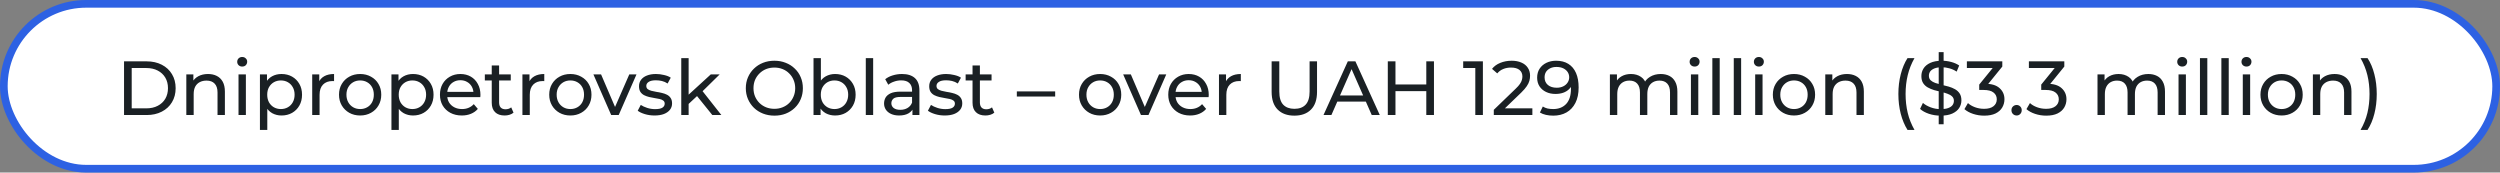
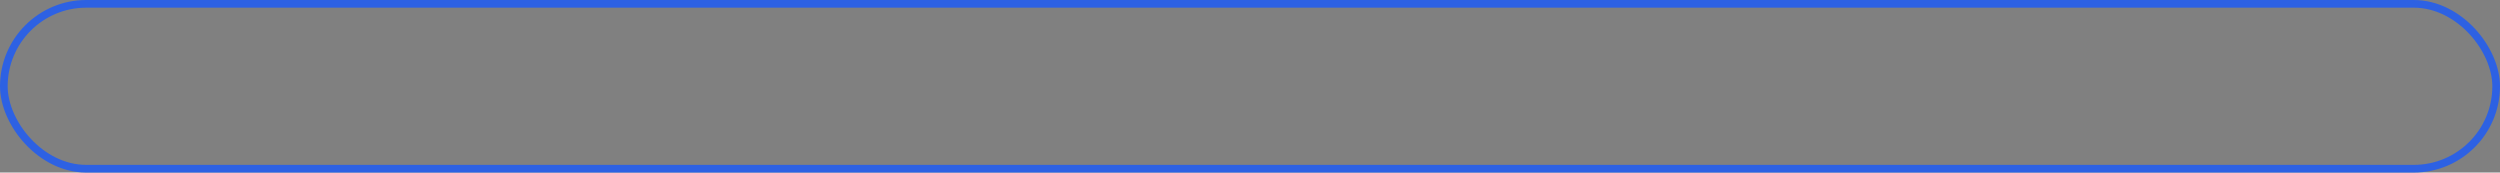
<svg xmlns="http://www.w3.org/2000/svg" width="652" height="45" viewBox="0 0 652 45" fill="none">
  <rect x="0" y="0" width="652" height="45" fill="#808080" stroke="none" />
-   <rect x="1" y="1" width="650" height="43" rx="21.5" fill="white" />
  <rect x="1" y="1" width="650" height="43" rx="21.5" stroke="#2D61E3" stroke-width="2" />
-   <path d="M32.348 30V16H38.248C39.741 16 41.055 16.293 42.188 16.88C43.335 17.467 44.221 18.287 44.848 19.34C45.488 20.393 45.808 21.613 45.808 23C45.808 24.387 45.488 25.607 44.848 26.66C44.221 27.713 43.335 28.533 42.188 29.12C41.055 29.707 39.741 30 38.248 30H32.348ZM34.348 28.26H38.128C39.288 28.26 40.288 28.04 41.128 27.6C41.981 27.16 42.641 26.547 43.108 25.76C43.575 24.96 43.808 24.04 43.808 23C43.808 21.947 43.575 21.027 43.108 20.24C42.641 19.453 41.981 18.84 41.128 18.4C40.288 17.96 39.288 17.74 38.128 17.74H34.348V28.26ZM54.252 19.3C55.118 19.3 55.878 19.467 56.532 19.8C57.198 20.133 57.718 20.64 58.092 21.32C58.465 22 58.651 22.86 58.651 23.9V30H56.731V24.12C56.731 23.093 56.478 22.32 55.971 21.8C55.478 21.28 54.778 21.02 53.871 21.02C53.191 21.02 52.598 21.153 52.092 21.42C51.585 21.687 51.191 22.08 50.911 22.6C50.645 23.12 50.511 23.767 50.511 24.54V30H48.592V19.4H50.431V22.26L50.132 21.5C50.478 20.807 51.011 20.267 51.731 19.88C52.452 19.493 53.291 19.3 54.252 19.3ZM62.205 30V19.4H64.125V30H62.205ZM63.165 17.36C62.791 17.36 62.478 17.24 62.225 17C61.985 16.76 61.865 16.467 61.865 16.12C61.865 15.76 61.985 15.46 62.225 15.22C62.478 14.98 62.791 14.86 63.165 14.86C63.538 14.86 63.845 14.98 64.085 15.22C64.338 15.447 64.465 15.733 64.465 16.08C64.465 16.44 64.345 16.747 64.105 17C63.865 17.24 63.551 17.36 63.165 17.36ZM73.411 30.12C72.531 30.12 71.724 29.92 70.991 29.52C70.271 29.107 69.691 28.5 69.251 27.7C68.824 26.9 68.611 25.9 68.611 24.7C68.611 23.5 68.817 22.5 69.231 21.7C69.657 20.9 70.231 20.3 70.951 19.9C71.684 19.5 72.504 19.3 73.411 19.3C74.451 19.3 75.371 19.527 76.171 19.98C76.971 20.433 77.604 21.067 78.071 21.88C78.537 22.68 78.771 23.62 78.771 24.7C78.771 25.78 78.537 26.727 78.071 27.54C77.604 28.353 76.971 28.987 76.171 29.44C75.371 29.893 74.451 30.12 73.411 30.12ZM67.791 33.88V19.4H69.631V22.26L69.511 24.72L69.711 27.18V33.88H67.791ZM73.251 28.44C73.931 28.44 74.537 28.287 75.071 27.98C75.617 27.673 76.044 27.24 76.351 26.68C76.671 26.107 76.831 25.447 76.831 24.7C76.831 23.94 76.671 23.287 76.351 22.74C76.044 22.18 75.617 21.747 75.071 21.44C74.537 21.133 73.931 20.98 73.251 20.98C72.584 20.98 71.977 21.133 71.431 21.44C70.897 21.747 70.471 22.18 70.151 22.74C69.844 23.287 69.691 23.94 69.691 24.7C69.691 25.447 69.844 26.107 70.151 26.68C70.471 27.24 70.897 27.673 71.431 27.98C71.977 28.287 72.584 28.44 73.251 28.44ZM81.424 30V19.4H83.263V22.28L83.084 21.56C83.377 20.827 83.87 20.267 84.564 19.88C85.257 19.493 86.11 19.3 87.124 19.3V21.16C87.043 21.147 86.963 21.14 86.883 21.14C86.817 21.14 86.75 21.14 86.683 21.14C85.657 21.14 84.844 21.447 84.243 22.06C83.644 22.673 83.344 23.56 83.344 24.72V30H81.424ZM93.932 30.12C92.866 30.12 91.919 29.887 91.092 29.42C90.266 28.953 89.612 28.313 89.132 27.5C88.652 26.673 88.412 25.74 88.412 24.7C88.412 23.647 88.652 22.713 89.132 21.9C89.612 21.087 90.266 20.453 91.092 20C91.919 19.533 92.866 19.3 93.932 19.3C94.986 19.3 95.926 19.533 96.752 20C97.592 20.453 98.246 21.087 98.712 21.9C99.192 22.7 99.432 23.633 99.432 24.7C99.432 25.753 99.192 26.687 98.712 27.5C98.246 28.313 97.592 28.953 96.752 29.42C95.926 29.887 94.986 30.12 93.932 30.12ZM93.932 28.44C94.612 28.44 95.219 28.287 95.752 27.98C96.299 27.673 96.726 27.24 97.032 26.68C97.339 26.107 97.492 25.447 97.492 24.7C97.492 23.94 97.339 23.287 97.032 22.74C96.726 22.18 96.299 21.747 95.752 21.44C95.219 21.133 94.612 20.98 93.932 20.98C93.252 20.98 92.646 21.133 92.112 21.44C91.579 21.747 91.152 22.18 90.832 22.74C90.512 23.287 90.352 23.94 90.352 24.7C90.352 25.447 90.512 26.107 90.832 26.68C91.152 27.24 91.579 27.673 92.112 27.98C92.646 28.287 93.252 28.44 93.932 28.44ZM107.708 30.12C106.828 30.12 106.021 29.92 105.288 29.52C104.568 29.107 103.988 28.5 103.548 27.7C103.121 26.9 102.908 25.9 102.908 24.7C102.908 23.5 103.114 22.5 103.528 21.7C103.954 20.9 104.528 20.3 105.248 19.9C105.981 19.5 106.801 19.3 107.708 19.3C108.748 19.3 109.668 19.527 110.468 19.98C111.268 20.433 111.901 21.067 112.368 21.88C112.834 22.68 113.068 23.62 113.068 24.7C113.068 25.78 112.834 26.727 112.368 27.54C111.901 28.353 111.268 28.987 110.468 29.44C109.668 29.893 108.748 30.12 107.708 30.12ZM102.088 33.88V19.4H103.928V22.26L103.808 24.72L104.008 27.18V33.88H102.088ZM107.548 28.44C108.228 28.44 108.834 28.287 109.368 27.98C109.914 27.673 110.341 27.24 110.648 26.68C110.968 26.107 111.128 25.447 111.128 24.7C111.128 23.94 110.968 23.287 110.648 22.74C110.341 22.18 109.914 21.747 109.368 21.44C108.834 21.133 108.228 20.98 107.548 20.98C106.881 20.98 106.274 21.133 105.728 21.44C105.194 21.747 104.768 22.18 104.448 22.74C104.141 23.287 103.988 23.94 103.988 24.7C103.988 25.447 104.141 26.107 104.448 26.68C104.768 27.24 105.194 27.673 105.728 27.98C106.274 28.287 106.881 28.44 107.548 28.44ZM120.44 30.12C119.307 30.12 118.307 29.887 117.44 29.42C116.587 28.953 115.92 28.313 115.44 27.5C114.974 26.687 114.74 25.753 114.74 24.7C114.74 23.647 114.967 22.713 115.42 21.9C115.887 21.087 116.52 20.453 117.32 20C118.134 19.533 119.047 19.3 120.06 19.3C121.087 19.3 121.994 19.527 122.78 19.98C123.567 20.433 124.18 21.073 124.62 21.9C125.074 22.713 125.3 23.667 125.3 24.76C125.3 24.84 125.294 24.933 125.28 25.04C125.28 25.147 125.274 25.247 125.26 25.34H116.24V23.96H124.26L123.48 24.44C123.494 23.76 123.354 23.153 123.06 22.62C122.767 22.087 122.36 21.673 121.84 21.38C121.334 21.073 120.74 20.92 120.06 20.92C119.394 20.92 118.8 21.073 118.28 21.38C117.76 21.673 117.354 22.093 117.06 22.64C116.767 23.173 116.62 23.787 116.62 24.48V24.8C116.62 25.507 116.78 26.14 117.1 26.7C117.434 27.247 117.894 27.673 118.48 27.98C119.067 28.287 119.74 28.44 120.5 28.44C121.127 28.44 121.694 28.333 122.2 28.12C122.72 27.907 123.174 27.587 123.56 27.16L124.62 28.4C124.14 28.96 123.54 29.387 122.82 29.68C122.114 29.973 121.32 30.12 120.44 30.12ZM131.606 30.12C130.54 30.12 129.713 29.833 129.126 29.26C128.54 28.687 128.246 27.867 128.246 26.8V17.08H130.166V26.72C130.166 27.293 130.306 27.733 130.586 28.04C130.88 28.347 131.293 28.5 131.826 28.5C132.426 28.5 132.926 28.333 133.326 28L133.926 29.38C133.633 29.633 133.28 29.82 132.866 29.94C132.466 30.06 132.046 30.12 131.606 30.12ZM126.446 20.98V19.4H133.206V20.98H126.446ZM136.248 30V19.4H138.088V22.28L137.908 21.56C138.201 20.827 138.694 20.267 139.388 19.88C140.081 19.493 140.934 19.3 141.948 19.3V21.16C141.868 21.147 141.788 21.14 141.708 21.14C141.641 21.14 141.574 21.14 141.508 21.14C140.481 21.14 139.668 21.447 139.068 22.06C138.468 22.673 138.168 23.56 138.168 24.72V30H136.248ZM148.756 30.12C147.69 30.12 146.743 29.887 145.916 29.42C145.09 28.953 144.436 28.313 143.956 27.5C143.476 26.673 143.236 25.74 143.236 24.7C143.236 23.647 143.476 22.713 143.956 21.9C144.436 21.087 145.09 20.453 145.916 20C146.743 19.533 147.69 19.3 148.756 19.3C149.81 19.3 150.75 19.533 151.576 20C152.416 20.453 153.07 21.087 153.536 21.9C154.016 22.7 154.256 23.633 154.256 24.7C154.256 25.753 154.016 26.687 153.536 27.5C153.07 28.313 152.416 28.953 151.576 29.42C150.75 29.887 149.81 30.12 148.756 30.12ZM148.756 28.44C149.436 28.44 150.043 28.287 150.576 27.98C151.123 27.673 151.55 27.24 151.856 26.68C152.163 26.107 152.316 25.447 152.316 24.7C152.316 23.94 152.163 23.287 151.856 22.74C151.55 22.18 151.123 21.747 150.576 21.44C150.043 21.133 149.436 20.98 148.756 20.98C148.076 20.98 147.47 21.133 146.936 21.44C146.403 21.747 145.976 22.18 145.656 22.74C145.336 23.287 145.176 23.94 145.176 24.7C145.176 25.447 145.336 26.107 145.656 26.68C145.976 27.24 146.403 27.673 146.936 27.98C147.47 28.287 148.076 28.44 148.756 28.44ZM159.399 30L154.759 19.4H156.759L160.879 29H159.919L164.119 19.4H165.999L161.359 30H159.399ZM170.694 30.12C169.814 30.12 168.974 30 168.174 29.76C167.387 29.52 166.767 29.227 166.314 28.88L167.114 27.36C167.567 27.667 168.127 27.927 168.794 28.14C169.461 28.353 170.141 28.46 170.834 28.46C171.727 28.46 172.367 28.333 172.754 28.08C173.154 27.827 173.354 27.473 173.354 27.02C173.354 26.687 173.234 26.427 172.994 26.24C172.754 26.053 172.434 25.913 172.034 25.82C171.647 25.727 171.214 25.647 170.734 25.58C170.254 25.5 169.774 25.407 169.294 25.3C168.814 25.18 168.374 25.02 167.974 24.82C167.574 24.607 167.254 24.32 167.014 23.96C166.774 23.587 166.654 23.093 166.654 22.48C166.654 21.84 166.834 21.28 167.194 20.8C167.554 20.32 168.061 19.953 168.714 19.7C169.381 19.433 170.167 19.3 171.074 19.3C171.767 19.3 172.467 19.387 173.174 19.56C173.894 19.72 174.481 19.953 174.934 20.26L174.114 21.78C173.634 21.46 173.134 21.24 172.614 21.12C172.094 21 171.574 20.94 171.054 20.94C170.214 20.94 169.587 21.08 169.174 21.36C168.761 21.627 168.554 21.973 168.554 22.4C168.554 22.76 168.674 23.04 168.914 23.24C169.167 23.427 169.487 23.573 169.874 23.68C170.274 23.787 170.714 23.88 171.194 23.96C171.674 24.027 172.154 24.12 172.634 24.24C173.114 24.347 173.547 24.5 173.934 24.7C174.334 24.9 174.654 25.18 174.894 25.54C175.147 25.9 175.274 26.38 175.274 26.98C175.274 27.62 175.087 28.173 174.714 28.64C174.341 29.107 173.814 29.473 173.134 29.74C172.454 29.993 171.641 30.12 170.694 30.12ZM179.234 27.44L179.274 24.98L185.374 19.4H187.694L183.014 24L181.974 24.88L179.234 27.44ZM177.674 30V15.16H179.594V30H177.674ZM185.774 30L181.614 24.84L182.854 23.3L188.134 30H185.774ZM201.969 30.16C200.902 30.16 199.909 29.98 198.989 29.62C198.082 29.26 197.295 28.76 196.629 28.12C195.962 27.467 195.442 26.707 195.069 25.84C194.695 24.973 194.509 24.027 194.509 23C194.509 21.973 194.695 21.027 195.069 20.16C195.442 19.293 195.962 18.54 196.629 17.9C197.295 17.247 198.082 16.74 198.989 16.38C199.895 16.02 200.889 15.84 201.969 15.84C203.035 15.84 204.015 16.02 204.909 16.38C205.815 16.727 206.602 17.227 207.269 17.88C207.949 18.52 208.469 19.273 208.829 20.14C209.202 21.007 209.389 21.96 209.389 23C209.389 24.04 209.202 24.993 208.829 25.86C208.469 26.727 207.949 27.487 207.269 28.14C206.602 28.78 205.815 29.28 204.909 29.64C204.015 29.987 203.035 30.16 201.969 30.16ZM201.969 28.38C202.742 28.38 203.455 28.247 204.109 27.98C204.775 27.713 205.349 27.34 205.829 26.86C206.322 26.367 206.702 25.793 206.969 25.14C207.249 24.487 207.389 23.773 207.389 23C207.389 22.227 207.249 21.513 206.969 20.86C206.702 20.207 206.322 19.64 205.829 19.16C205.349 18.667 204.775 18.287 204.109 18.02C203.455 17.753 202.742 17.62 201.969 17.62C201.182 17.62 200.455 17.753 199.789 18.02C199.135 18.287 198.562 18.667 198.069 19.16C197.575 19.64 197.189 20.207 196.909 20.86C196.642 21.513 196.509 22.227 196.509 23C196.509 23.773 196.642 24.487 196.909 25.14C197.189 25.793 197.575 26.367 198.069 26.86C198.562 27.34 199.135 27.713 199.789 27.98C200.455 28.247 201.182 28.38 201.969 28.38ZM217.786 30.12C216.879 30.12 216.059 29.92 215.326 29.52C214.606 29.107 214.032 28.5 213.606 27.7C213.192 26.9 212.986 25.9 212.986 24.7C212.986 23.5 213.199 22.5 213.626 21.7C214.066 20.9 214.646 20.3 215.366 19.9C216.099 19.5 216.906 19.3 217.786 19.3C218.826 19.3 219.746 19.527 220.546 19.98C221.346 20.433 221.979 21.067 222.446 21.88C222.912 22.68 223.146 23.62 223.146 24.7C223.146 25.78 222.912 26.727 222.446 27.54C221.979 28.353 221.346 28.987 220.546 29.44C219.746 29.893 218.826 30.12 217.786 30.12ZM212.166 30V15.16H214.086V22.22L213.886 24.68L214.006 27.14V30H212.166ZM217.626 28.44C218.306 28.44 218.912 28.287 219.446 27.98C219.992 27.673 220.419 27.24 220.726 26.68C221.046 26.107 221.206 25.447 221.206 24.7C221.206 23.94 221.046 23.287 220.726 22.74C220.419 22.18 219.992 21.747 219.446 21.44C218.912 21.133 218.306 20.98 217.626 20.98C216.959 20.98 216.352 21.133 215.806 21.44C215.272 21.747 214.846 22.18 214.526 22.74C214.219 23.287 214.066 23.94 214.066 24.7C214.066 25.447 214.219 26.107 214.526 26.68C214.846 27.24 215.272 27.673 215.806 27.98C216.352 28.287 216.959 28.44 217.626 28.44ZM225.799 30V15.16H227.719V30H225.799ZM237.964 30V27.76L237.864 27.34V23.52C237.864 22.707 237.624 22.08 237.144 21.64C236.678 21.187 235.971 20.96 235.024 20.96C234.398 20.96 233.784 21.067 233.184 21.28C232.584 21.48 232.078 21.753 231.664 22.1L230.864 20.66C231.411 20.22 232.064 19.887 232.824 19.66C233.598 19.42 234.404 19.3 235.244 19.3C236.698 19.3 237.818 19.653 238.604 20.36C239.391 21.067 239.784 22.147 239.784 23.6V30H237.964ZM234.484 30.12C233.698 30.12 233.004 29.987 232.404 29.72C231.818 29.453 231.364 29.087 231.044 28.62C230.724 28.14 230.564 27.6 230.564 27C230.564 26.427 230.698 25.907 230.964 25.44C231.244 24.973 231.691 24.6 232.304 24.32C232.931 24.04 233.771 23.9 234.824 23.9H238.184V25.28H234.904C233.944 25.28 233.298 25.44 232.964 25.76C232.631 26.08 232.464 26.467 232.464 26.92C232.464 27.44 232.671 27.86 233.084 28.18C233.498 28.487 234.071 28.64 234.804 28.64C235.524 28.64 236.151 28.48 236.684 28.16C237.231 27.84 237.624 27.373 237.864 26.76L238.244 28.08C237.991 28.707 237.544 29.207 236.904 29.58C236.264 29.94 235.458 30.12 234.484 30.12ZM246.378 30.12C245.498 30.12 244.658 30 243.858 29.76C243.071 29.52 242.451 29.227 241.998 28.88L242.798 27.36C243.251 27.667 243.811 27.927 244.478 28.14C245.144 28.353 245.824 28.46 246.518 28.46C247.411 28.46 248.051 28.333 248.438 28.08C248.838 27.827 249.038 27.473 249.038 27.02C249.038 26.687 248.918 26.427 248.678 26.24C248.438 26.053 248.118 25.913 247.718 25.82C247.331 25.727 246.898 25.647 246.418 25.58C245.938 25.5 245.458 25.407 244.978 25.3C244.498 25.18 244.058 25.02 243.658 24.82C243.258 24.607 242.938 24.32 242.698 23.96C242.458 23.587 242.338 23.093 242.338 22.48C242.338 21.84 242.518 21.28 242.878 20.8C243.238 20.32 243.744 19.953 244.398 19.7C245.064 19.433 245.851 19.3 246.758 19.3C247.451 19.3 248.151 19.387 248.858 19.56C249.578 19.72 250.164 19.953 250.618 20.26L249.798 21.78C249.318 21.46 248.818 21.24 248.298 21.12C247.778 21 247.258 20.94 246.738 20.94C245.898 20.94 245.271 21.08 244.858 21.36C244.444 21.627 244.238 21.973 244.238 22.4C244.238 22.76 244.358 23.04 244.598 23.24C244.851 23.427 245.171 23.573 245.558 23.68C245.958 23.787 246.398 23.88 246.878 23.96C247.358 24.027 247.838 24.12 248.318 24.24C248.798 24.347 249.231 24.5 249.618 24.7C250.018 24.9 250.338 25.18 250.578 25.54C250.831 25.9 250.958 26.38 250.958 26.98C250.958 27.62 250.771 28.173 250.398 28.64C250.024 29.107 249.498 29.473 248.818 29.74C248.138 29.993 247.324 30.12 246.378 30.12ZM256.997 30.12C255.93 30.12 255.104 29.833 254.517 29.26C253.93 28.687 253.637 27.867 253.637 26.8V17.08H255.557V26.72C255.557 27.293 255.697 27.733 255.977 28.04C256.27 28.347 256.684 28.5 257.217 28.5C257.817 28.5 258.317 28.333 258.717 28L259.317 29.38C259.024 29.633 258.67 29.82 258.257 29.94C257.857 30.06 257.437 30.12 256.997 30.12ZM251.837 20.98V19.4H258.597V20.98H251.837ZM265.189 25.18V23.84H275.189V25.18H265.189ZM286.921 30.12C285.854 30.12 284.907 29.887 284.081 29.42C283.254 28.953 282.601 28.313 282.121 27.5C281.641 26.673 281.401 25.74 281.401 24.7C281.401 23.647 281.641 22.713 282.121 21.9C282.601 21.087 283.254 20.453 284.081 20C284.907 19.533 285.854 19.3 286.921 19.3C287.974 19.3 288.914 19.533 289.741 20C290.581 20.453 291.234 21.087 291.701 21.9C292.181 22.7 292.421 23.633 292.421 24.7C292.421 25.753 292.181 26.687 291.701 27.5C291.234 28.313 290.581 28.953 289.741 29.42C288.914 29.887 287.974 30.12 286.921 30.12ZM286.921 28.44C287.601 28.44 288.207 28.287 288.741 27.98C289.287 27.673 289.714 27.24 290.021 26.68C290.327 26.107 290.481 25.447 290.481 24.7C290.481 23.94 290.327 23.287 290.021 22.74C289.714 22.18 289.287 21.747 288.741 21.44C288.207 21.133 287.601 20.98 286.921 20.98C286.241 20.98 285.634 21.133 285.101 21.44C284.567 21.747 284.141 22.18 283.821 22.74C283.501 23.287 283.341 23.94 283.341 24.7C283.341 25.447 283.501 26.107 283.821 26.68C284.141 27.24 284.567 27.673 285.101 27.98C285.634 28.287 286.241 28.44 286.921 28.44ZM297.563 30L292.923 19.4H294.923L299.043 29H298.083L302.283 19.4H304.163L299.523 30H297.563ZM310.382 30.12C309.248 30.12 308.248 29.887 307.382 29.42C306.528 28.953 305.862 28.313 305.382 27.5C304.915 26.687 304.682 25.753 304.682 24.7C304.682 23.647 304.908 22.713 305.362 21.9C305.828 21.087 306.462 20.453 307.262 20C308.075 19.533 308.988 19.3 310.002 19.3C311.028 19.3 311.935 19.527 312.722 19.98C313.508 20.433 314.122 21.073 314.562 21.9C315.015 22.713 315.242 23.667 315.242 24.76C315.242 24.84 315.235 24.933 315.222 25.04C315.222 25.147 315.215 25.247 315.202 25.34H306.182V23.96H314.202L313.422 24.44C313.435 23.76 313.295 23.153 313.002 22.62C312.708 22.087 312.302 21.673 311.782 21.38C311.275 21.073 310.682 20.92 310.002 20.92C309.335 20.92 308.742 21.073 308.222 21.38C307.702 21.673 307.295 22.093 307.002 22.64C306.708 23.173 306.562 23.787 306.562 24.48V24.8C306.562 25.507 306.722 26.14 307.042 26.7C307.375 27.247 307.835 27.673 308.422 27.98C309.008 28.287 309.682 28.44 310.442 28.44C311.068 28.44 311.635 28.333 312.142 28.12C312.662 27.907 313.115 27.587 313.502 27.16L314.562 28.4C314.082 28.96 313.482 29.387 312.762 29.68C312.055 29.973 311.262 30.12 310.382 30.12ZM317.908 30V19.4H319.748V22.28L319.568 21.56C319.861 20.827 320.355 20.267 321.048 19.88C321.741 19.493 322.595 19.3 323.608 19.3V21.16C323.528 21.147 323.448 21.14 323.368 21.14C323.301 21.14 323.235 21.14 323.168 21.14C322.141 21.14 321.328 21.447 320.728 22.06C320.128 22.673 319.828 23.56 319.828 24.72V30H317.908ZM337.562 30.16C335.722 30.16 334.275 29.633 333.222 28.58C332.169 27.527 331.642 25.987 331.642 23.96V16H333.642V23.88C333.642 25.44 333.982 26.58 334.662 27.3C335.355 28.02 336.329 28.38 337.582 28.38C338.849 28.38 339.822 28.02 340.502 27.3C341.195 26.58 341.542 25.44 341.542 23.88V16H343.482V23.96C343.482 25.987 342.955 27.527 341.902 28.58C340.862 29.633 339.415 30.16 337.562 30.16ZM345.169 30L351.509 16H353.489L359.849 30H357.749L352.089 17.12H352.889L347.229 30H345.169ZM347.869 26.5L348.409 24.9H356.289L356.869 26.5H347.869ZM371.978 16H373.978V30H371.978V16ZM363.938 30H361.938V16H363.938V30ZM372.158 23.76H363.738V22.02H372.158V23.76ZM384.759 30V16.8L385.619 17.74H381.599V16H386.739V30H384.759ZM389.582 30V28.64L395.282 23.14C395.788 22.66 396.162 22.24 396.402 21.88C396.655 21.507 396.822 21.167 396.902 20.86C396.995 20.54 397.042 20.233 397.042 19.94C397.042 19.22 396.788 18.653 396.282 18.24C395.775 17.827 395.035 17.62 394.062 17.62C393.315 17.62 392.642 17.747 392.042 18C391.442 18.24 390.922 18.62 390.482 19.14L389.122 17.96C389.655 17.28 390.368 16.76 391.262 16.4C392.168 16.027 393.162 15.84 394.242 15.84C395.215 15.84 396.062 16 396.782 16.32C397.502 16.627 398.055 17.073 398.442 17.66C398.842 18.247 399.042 18.94 399.042 19.74C399.042 20.193 398.982 20.64 398.862 21.08C398.742 21.52 398.515 21.987 398.182 22.48C397.848 22.973 397.368 23.527 396.742 24.14L391.662 29.04L391.182 28.26H399.642V30H389.582ZM405.826 15.84C407.093 15.84 408.16 16.113 409.026 16.66C409.906 17.207 410.573 18 411.026 19.04C411.48 20.067 411.706 21.327 411.706 22.82C411.706 24.407 411.426 25.747 410.866 26.84C410.306 27.933 409.533 28.76 408.546 29.32C407.56 29.88 406.406 30.16 405.086 30.16C404.433 30.16 403.8 30.093 403.186 29.96C402.586 29.827 402.06 29.62 401.606 29.34L402.366 27.78C402.74 28.02 403.153 28.193 403.606 28.3C404.073 28.393 404.56 28.44 405.066 28.44C406.48 28.44 407.606 28 408.446 27.12C409.286 26.227 409.706 24.907 409.706 23.16C409.706 22.88 409.693 22.547 409.666 22.16C409.64 21.773 409.58 21.393 409.486 21.02L410.146 21.7C409.96 22.313 409.646 22.833 409.206 23.26C408.78 23.673 408.26 23.987 407.646 24.2C407.046 24.4 406.386 24.5 405.666 24.5C404.746 24.5 403.926 24.327 403.206 23.98C402.486 23.633 401.92 23.147 401.506 22.52C401.093 21.88 400.886 21.127 400.886 20.26C400.886 19.353 401.1 18.573 401.526 17.92C401.966 17.253 402.56 16.74 403.306 16.38C404.066 16.02 404.906 15.84 405.826 15.84ZM405.906 17.46C405.306 17.46 404.773 17.573 404.306 17.8C403.84 18.027 403.473 18.34 403.206 18.74C402.953 19.14 402.826 19.62 402.826 20.18C402.826 21.007 403.113 21.667 403.686 22.16C404.26 22.64 405.033 22.88 406.006 22.88C406.646 22.88 407.206 22.76 407.686 22.52C408.18 22.28 408.56 21.953 408.826 21.54C409.106 21.127 409.246 20.667 409.246 20.16C409.246 19.667 409.12 19.22 408.866 18.82C408.613 18.42 408.24 18.093 407.746 17.84C407.253 17.587 406.64 17.46 405.906 17.46ZM433.121 19.3C433.974 19.3 434.728 19.467 435.381 19.8C436.034 20.133 436.541 20.64 436.901 21.32C437.274 22 437.461 22.86 437.461 23.9V30H435.541V24.12C435.541 23.093 435.301 22.32 434.821 21.8C434.341 21.28 433.668 21.02 432.801 21.02C432.161 21.02 431.601 21.153 431.121 21.42C430.641 21.687 430.268 22.08 430.001 22.6C429.748 23.12 429.621 23.767 429.621 24.54V30H427.701V24.12C427.701 23.093 427.461 22.32 426.981 21.8C426.514 21.28 425.841 21.02 424.961 21.02C424.334 21.02 423.781 21.153 423.301 21.42C422.821 21.687 422.448 22.08 422.181 22.6C421.914 23.12 421.781 23.767 421.781 24.54V30H419.861V19.4H421.701V22.22L421.401 21.5C421.734 20.807 422.248 20.267 422.941 19.88C423.634 19.493 424.441 19.3 425.361 19.3C426.374 19.3 427.248 19.553 427.981 20.06C428.714 20.553 429.194 21.307 429.421 22.32L428.641 22C428.961 21.187 429.521 20.533 430.321 20.04C431.121 19.547 432.054 19.3 433.121 19.3ZM440.994 30V19.4H442.914V30H440.994ZM441.954 17.36C441.58 17.36 441.267 17.24 441.014 17C440.774 16.76 440.654 16.467 440.654 16.12C440.654 15.76 440.774 15.46 441.014 15.22C441.267 14.98 441.58 14.86 441.954 14.86C442.327 14.86 442.634 14.98 442.874 15.22C443.127 15.447 443.254 15.733 443.254 16.08C443.254 16.44 443.134 16.747 442.894 17C442.654 17.24 442.34 17.36 441.954 17.36ZM446.58 30V15.16H448.5V30H446.58ZM452.166 30V15.16H454.086V30H452.166ZM457.752 30V19.4H459.672V30H457.752ZM458.712 17.36C458.338 17.36 458.025 17.24 457.772 17C457.532 16.76 457.412 16.467 457.412 16.12C457.412 15.76 457.532 15.46 457.772 15.22C458.025 14.98 458.338 14.86 458.712 14.86C459.085 14.86 459.392 14.98 459.632 15.22C459.885 15.447 460.012 15.733 460.012 16.08C460.012 16.44 459.892 16.747 459.652 17C459.412 17.24 459.098 17.36 458.712 17.36ZM467.878 30.12C466.811 30.12 465.864 29.887 465.038 29.42C464.211 28.953 463.558 28.313 463.078 27.5C462.598 26.673 462.358 25.74 462.358 24.7C462.358 23.647 462.598 22.713 463.078 21.9C463.558 21.087 464.211 20.453 465.038 20C465.864 19.533 466.811 19.3 467.878 19.3C468.931 19.3 469.871 19.533 470.698 20C471.538 20.453 472.191 21.087 472.658 21.9C473.138 22.7 473.378 23.633 473.378 24.7C473.378 25.753 473.138 26.687 472.658 27.5C472.191 28.313 471.538 28.953 470.698 29.42C469.871 29.887 468.931 30.12 467.878 30.12ZM467.878 28.44C468.558 28.44 469.164 28.287 469.698 27.98C470.244 27.673 470.671 27.24 470.978 26.68C471.284 26.107 471.438 25.447 471.438 24.7C471.438 23.94 471.284 23.287 470.978 22.74C470.671 22.18 470.244 21.747 469.698 21.44C469.164 21.133 468.558 20.98 467.878 20.98C467.198 20.98 466.591 21.133 466.058 21.44C465.524 21.747 465.098 22.18 464.778 22.74C464.458 23.287 464.298 23.94 464.298 24.7C464.298 25.447 464.458 26.107 464.778 26.68C465.098 27.24 465.524 27.673 466.058 27.98C466.591 28.287 467.198 28.44 467.878 28.44ZM481.693 19.3C482.56 19.3 483.32 19.467 483.973 19.8C484.64 20.133 485.16 20.64 485.533 21.32C485.906 22 486.093 22.86 486.093 23.9V30H484.173V24.12C484.173 23.093 483.92 22.32 483.413 21.8C482.92 21.28 482.22 21.02 481.313 21.02C480.633 21.02 480.04 21.153 479.533 21.42C479.026 21.687 478.633 22.08 478.353 22.6C478.086 23.12 477.953 23.767 477.953 24.54V30H476.033V19.4H477.873V22.26L477.573 21.5C477.92 20.807 478.453 20.267 479.173 19.88C479.893 19.493 480.733 19.3 481.693 19.3ZM497.477 33.88C496.717 32.667 496.131 31.267 495.717 29.68C495.304 28.08 495.097 26.36 495.097 24.52C495.097 22.68 495.304 20.96 495.717 19.36C496.131 17.747 496.717 16.347 497.477 15.16H499.297C498.497 16.573 497.911 18.053 497.537 19.6C497.164 21.133 496.977 22.773 496.977 24.52C496.977 26.267 497.164 27.913 497.537 29.46C497.911 30.993 498.497 32.467 499.297 33.88H497.477ZM505.616 32.4V13.6H506.896V32.4H505.616ZM506.116 30.16C505.049 30.16 504.029 30 503.056 29.68C502.082 29.347 501.316 28.92 500.756 28.4L501.496 26.84C502.029 27.307 502.709 27.693 503.536 28C504.362 28.307 505.222 28.46 506.116 28.46C506.929 28.46 507.589 28.367 508.096 28.18C508.602 27.993 508.976 27.74 509.216 27.42C509.456 27.087 509.576 26.713 509.576 26.3C509.576 25.82 509.416 25.433 509.096 25.14C508.789 24.847 508.382 24.613 507.876 24.44C507.382 24.253 506.836 24.093 506.236 23.96C505.636 23.827 505.029 23.673 504.416 23.5C503.816 23.313 503.262 23.08 502.756 22.8C502.262 22.52 501.862 22.147 501.556 21.68C501.249 21.2 501.096 20.587 501.096 19.84C501.096 19.12 501.282 18.46 501.656 17.86C502.042 17.247 502.629 16.76 503.416 16.4C504.216 16.027 505.229 15.84 506.456 15.84C507.269 15.84 508.076 15.947 508.876 16.16C509.676 16.373 510.369 16.68 510.956 17.08L510.296 18.68C509.696 18.28 509.062 17.993 508.396 17.82C507.729 17.633 507.082 17.54 506.456 17.54C505.669 17.54 505.022 17.64 504.516 17.84C504.009 18.04 503.636 18.307 503.396 18.64C503.169 18.973 503.056 19.347 503.056 19.76C503.056 20.253 503.209 20.647 503.516 20.94C503.836 21.233 504.242 21.467 504.736 21.64C505.242 21.813 505.796 21.973 506.396 22.12C506.996 22.253 507.596 22.407 508.196 22.58C508.809 22.753 509.362 22.98 509.856 23.26C510.362 23.54 510.769 23.913 511.076 24.38C511.382 24.847 511.536 25.447 511.536 26.18C511.536 26.887 511.342 27.547 510.956 28.16C510.569 28.76 509.969 29.247 509.156 29.62C508.356 29.98 507.342 30.16 506.116 30.16ZM517.461 30.16C516.474 30.16 515.514 30.007 514.581 29.7C513.661 29.393 512.907 28.98 512.321 28.46L513.241 26.88C513.707 27.32 514.314 27.68 515.061 27.96C515.807 28.24 516.607 28.38 517.461 28.38C518.501 28.38 519.307 28.16 519.881 27.72C520.467 27.267 520.761 26.66 520.761 25.9C520.761 25.167 520.481 24.58 519.921 24.14C519.374 23.687 518.501 23.46 517.301 23.46H516.181V22.06L520.341 16.94L520.621 17.74H512.961V16H522.201V17.36L518.061 22.46L517.021 21.84H517.681C519.374 21.84 520.641 22.22 521.481 22.98C522.334 23.74 522.761 24.707 522.761 25.88C522.761 26.667 522.567 27.387 522.181 28.04C521.794 28.693 521.207 29.213 520.421 29.6C519.647 29.973 518.661 30.16 517.461 30.16ZM525.946 30.12C525.573 30.12 525.253 29.993 524.986 29.74C524.719 29.473 524.586 29.14 524.586 28.74C524.586 28.34 524.719 28.013 524.986 27.76C525.253 27.507 525.573 27.38 525.946 27.38C526.306 27.38 526.613 27.507 526.866 27.76C527.133 28.013 527.266 28.34 527.266 28.74C527.266 29.14 527.133 29.473 526.866 29.74C526.613 29.993 526.306 30.12 525.946 30.12ZM533.633 30.16C532.646 30.16 531.686 30.007 530.753 29.7C529.833 29.393 529.079 28.98 528.493 28.46L529.413 26.88C529.879 27.32 530.486 27.68 531.233 27.96C531.979 28.24 532.779 28.38 533.633 28.38C534.673 28.38 535.479 28.16 536.053 27.72C536.639 27.267 536.933 26.66 536.933 25.9C536.933 25.167 536.653 24.58 536.093 24.14C535.546 23.687 534.673 23.46 533.473 23.46H532.353V22.06L536.513 16.94L536.793 17.74H529.133V16H538.373V17.36L534.233 22.46L533.193 21.84H533.853C535.546 21.84 536.813 22.22 537.653 22.98C538.506 23.74 538.933 24.707 538.933 25.88C538.933 26.667 538.739 27.387 538.353 28.04C537.966 28.693 537.379 29.213 536.593 29.6C535.819 29.973 534.833 30.16 533.633 30.16ZM560.289 19.3C561.142 19.3 561.896 19.467 562.549 19.8C563.202 20.133 563.709 20.64 564.069 21.32C564.442 22 564.629 22.86 564.629 23.9V30H562.709V24.12C562.709 23.093 562.469 22.32 561.989 21.8C561.509 21.28 560.836 21.02 559.969 21.02C559.329 21.02 558.769 21.153 558.289 21.42C557.809 21.687 557.436 22.08 557.169 22.6C556.916 23.12 556.789 23.767 556.789 24.54V30H554.869V24.12C554.869 23.093 554.629 22.32 554.149 21.8C553.682 21.28 553.009 21.02 552.129 21.02C551.502 21.02 550.949 21.153 550.469 21.42C549.989 21.687 549.616 22.08 549.349 22.6C549.082 23.12 548.949 23.767 548.949 24.54V30H547.029V19.4H548.869V22.22L548.569 21.5C548.902 20.807 549.416 20.267 550.109 19.88C550.802 19.493 551.609 19.3 552.529 19.3C553.542 19.3 554.416 19.553 555.149 20.06C555.882 20.553 556.362 21.307 556.589 22.32L555.809 22C556.129 21.187 556.689 20.533 557.489 20.04C558.289 19.547 559.222 19.3 560.289 19.3ZM568.162 30V19.4H570.082V30H568.162ZM569.122 17.36C568.748 17.36 568.435 17.24 568.182 17C567.942 16.76 567.822 16.467 567.822 16.12C567.822 15.76 567.942 15.46 568.182 15.22C568.435 14.98 568.748 14.86 569.122 14.86C569.495 14.86 569.802 14.98 570.042 15.22C570.295 15.447 570.422 15.733 570.422 16.08C570.422 16.44 570.302 16.747 570.062 17C569.822 17.24 569.508 17.36 569.122 17.36ZM573.748 30V15.16H575.668V30H573.748ZM579.334 30V15.16H581.254V30H579.334ZM584.92 30V19.4H586.84V30H584.92ZM585.88 17.36C585.506 17.36 585.193 17.24 584.94 17C584.7 16.76 584.58 16.467 584.58 16.12C584.58 15.76 584.7 15.46 584.94 15.22C585.193 14.98 585.506 14.86 585.88 14.86C586.253 14.86 586.56 14.98 586.8 15.22C587.053 15.447 587.18 15.733 587.18 16.08C587.18 16.44 587.06 16.747 586.82 17C586.58 17.24 586.266 17.36 585.88 17.36ZM595.046 30.12C593.979 30.12 593.032 29.887 592.206 29.42C591.379 28.953 590.726 28.313 590.246 27.5C589.766 26.673 589.526 25.74 589.526 24.7C589.526 23.647 589.766 22.713 590.246 21.9C590.726 21.087 591.379 20.453 592.206 20C593.032 19.533 593.979 19.3 595.046 19.3C596.099 19.3 597.039 19.533 597.866 20C598.706 20.453 599.359 21.087 599.826 21.9C600.306 22.7 600.546 23.633 600.546 24.7C600.546 25.753 600.306 26.687 599.826 27.5C599.359 28.313 598.706 28.953 597.866 29.42C597.039 29.887 596.099 30.12 595.046 30.12ZM595.046 28.44C595.726 28.44 596.332 28.287 596.866 27.98C597.412 27.673 597.839 27.24 598.146 26.68C598.452 26.107 598.606 25.447 598.606 24.7C598.606 23.94 598.452 23.287 598.146 22.74C597.839 22.18 597.412 21.747 596.866 21.44C596.332 21.133 595.726 20.98 595.046 20.98C594.366 20.98 593.759 21.133 593.226 21.44C592.692 21.747 592.266 22.18 591.946 22.74C591.626 23.287 591.466 23.94 591.466 24.7C591.466 25.447 591.626 26.107 591.946 26.68C592.266 27.24 592.692 27.673 593.226 27.98C593.759 28.287 594.366 28.44 595.046 28.44ZM608.861 19.3C609.728 19.3 610.488 19.467 611.141 19.8C611.808 20.133 612.328 20.64 612.701 21.32C613.074 22 613.261 22.86 613.261 23.9V30H611.341V24.12C611.341 23.093 611.088 22.32 610.581 21.8C610.088 21.28 609.388 21.02 608.481 21.02C607.801 21.02 607.208 21.153 606.701 21.42C606.194 21.687 605.801 22.08 605.521 22.6C605.254 23.12 605.121 23.767 605.121 24.54V30H603.201V19.4H605.041V22.26L604.741 21.5C605.088 20.807 605.621 20.267 606.341 19.88C607.061 19.493 607.901 19.3 608.861 19.3ZM617.454 33.88H615.634C616.447 32.467 617.041 30.993 617.414 29.46C617.787 27.913 617.974 26.267 617.974 24.52C617.974 22.773 617.787 21.133 617.414 19.6C617.041 18.053 616.447 16.573 615.634 15.16H617.454C618.241 16.347 618.834 17.747 619.234 19.36C619.647 20.96 619.854 22.68 619.854 24.52C619.854 26.36 619.647 28.08 619.234 29.68C618.834 31.267 618.241 32.667 617.454 33.88Z" fill="#1A2024" />
</svg>